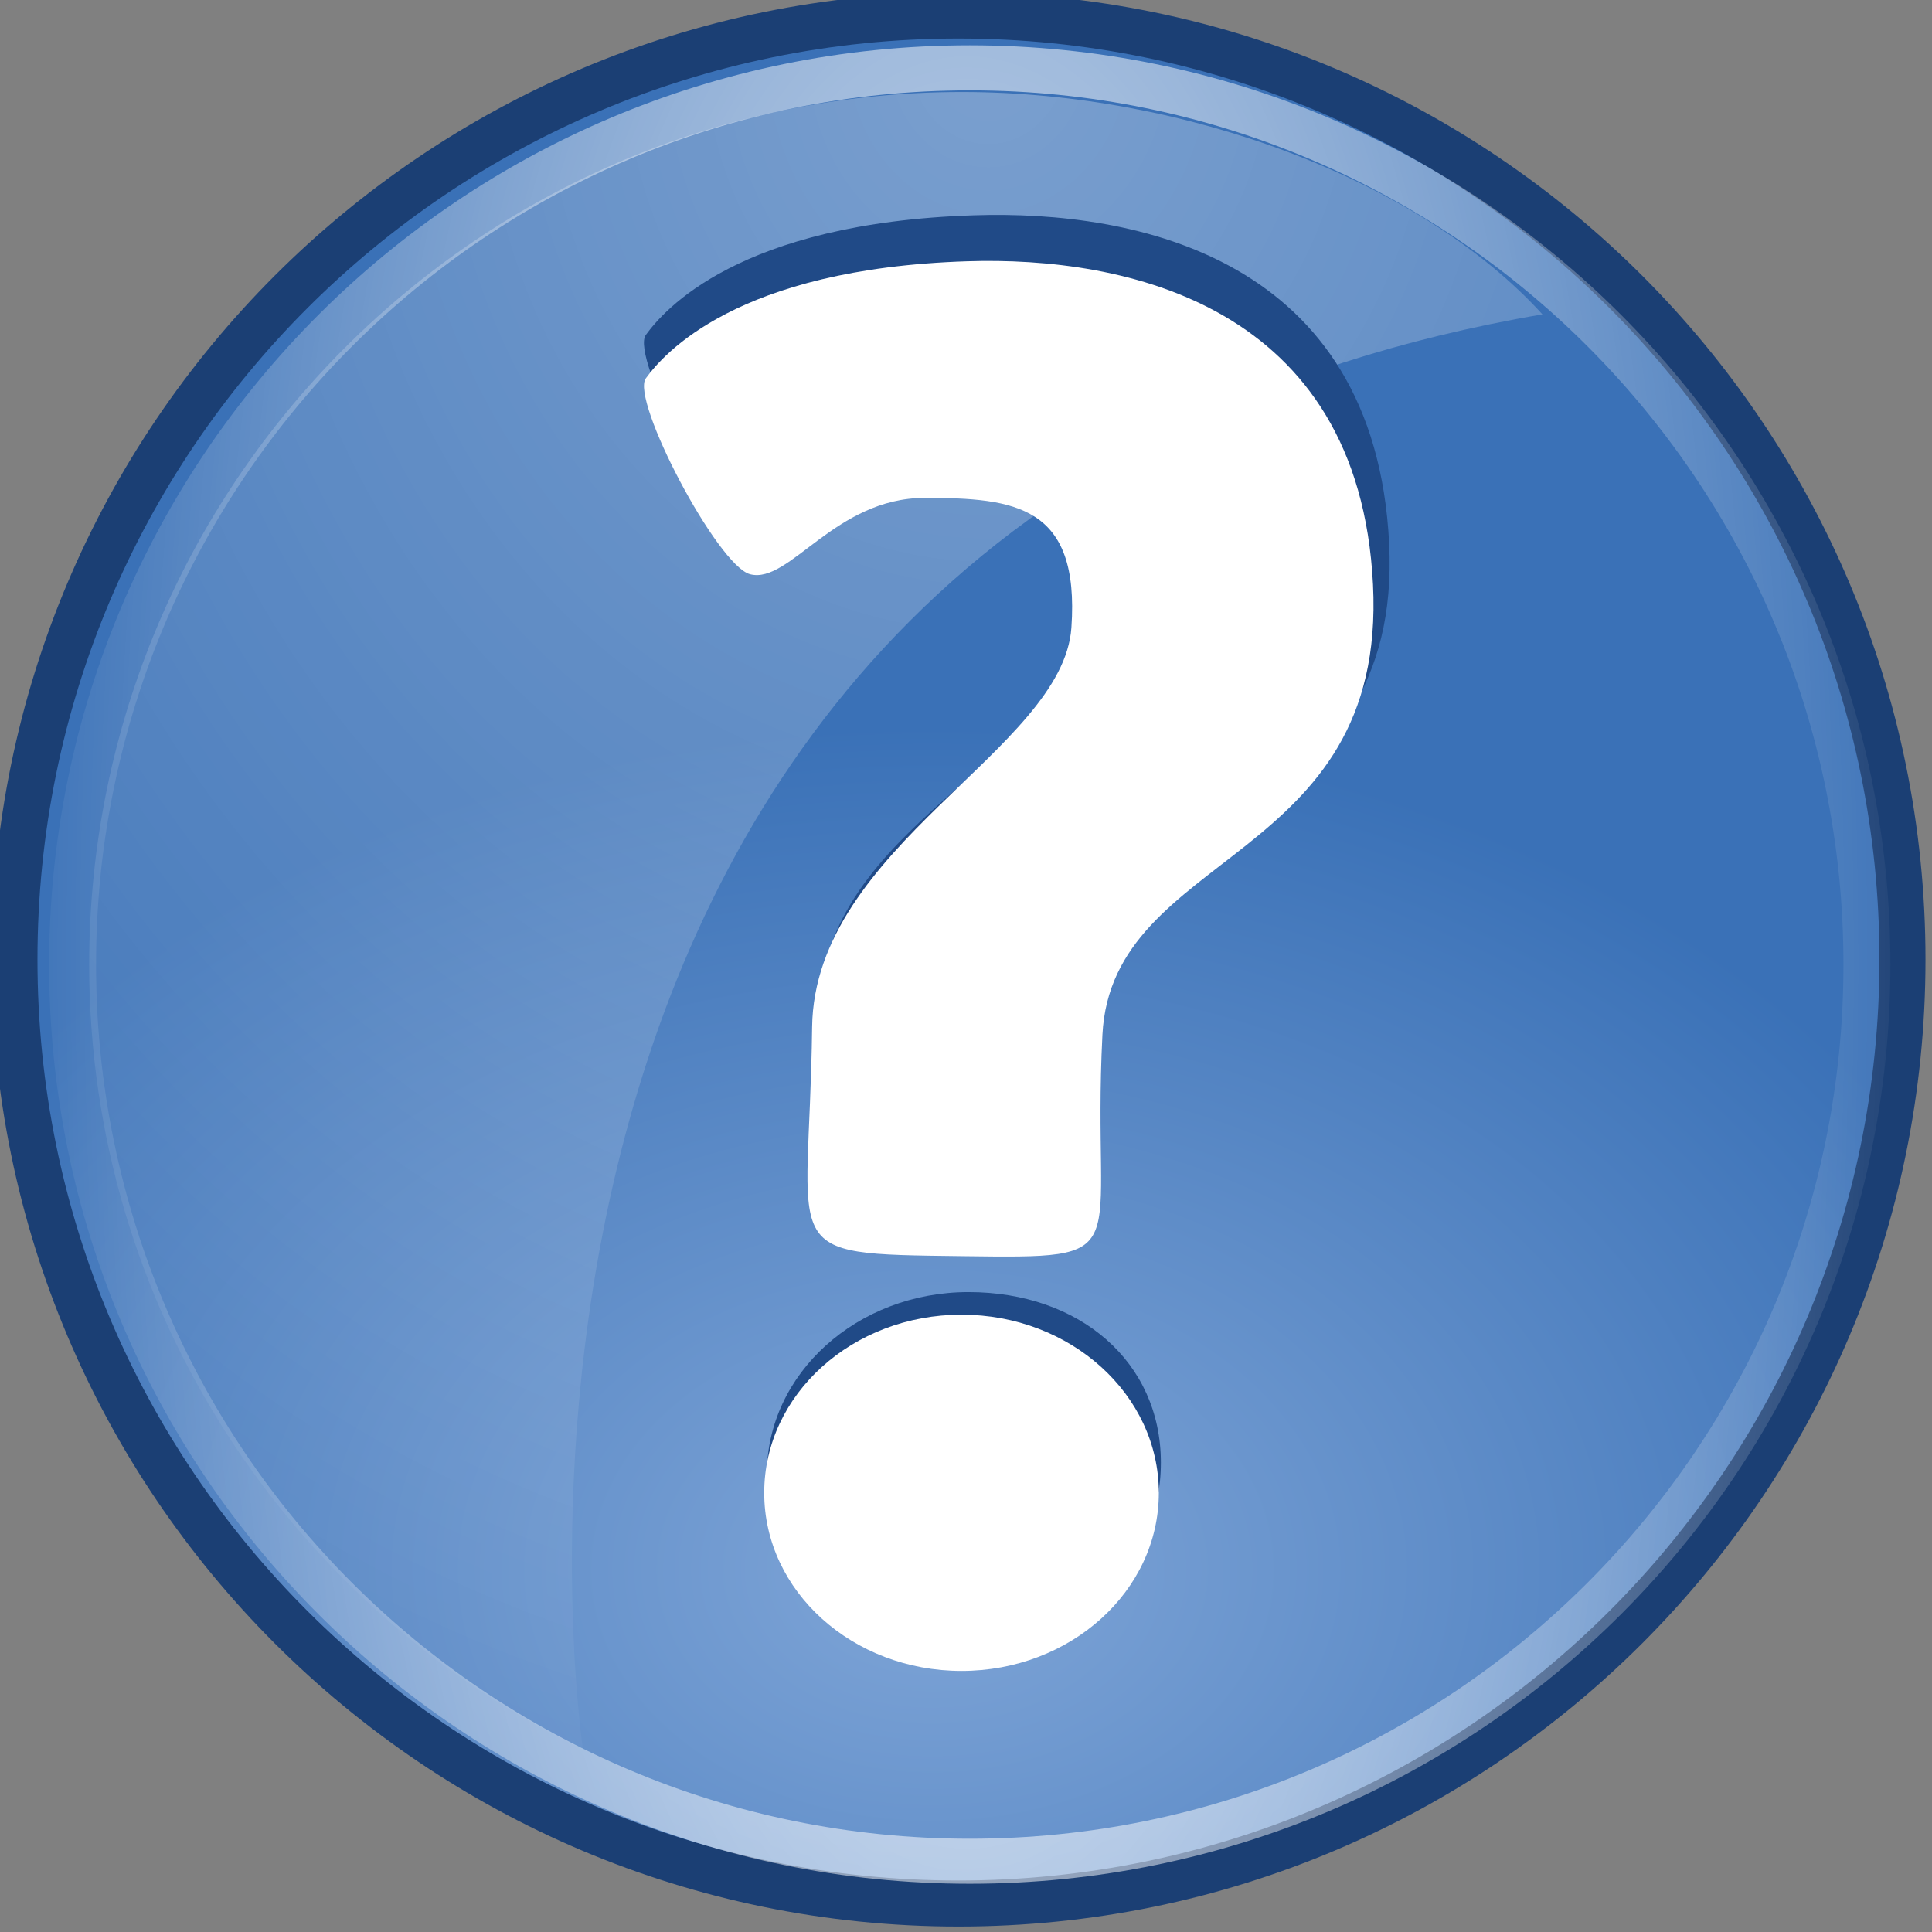
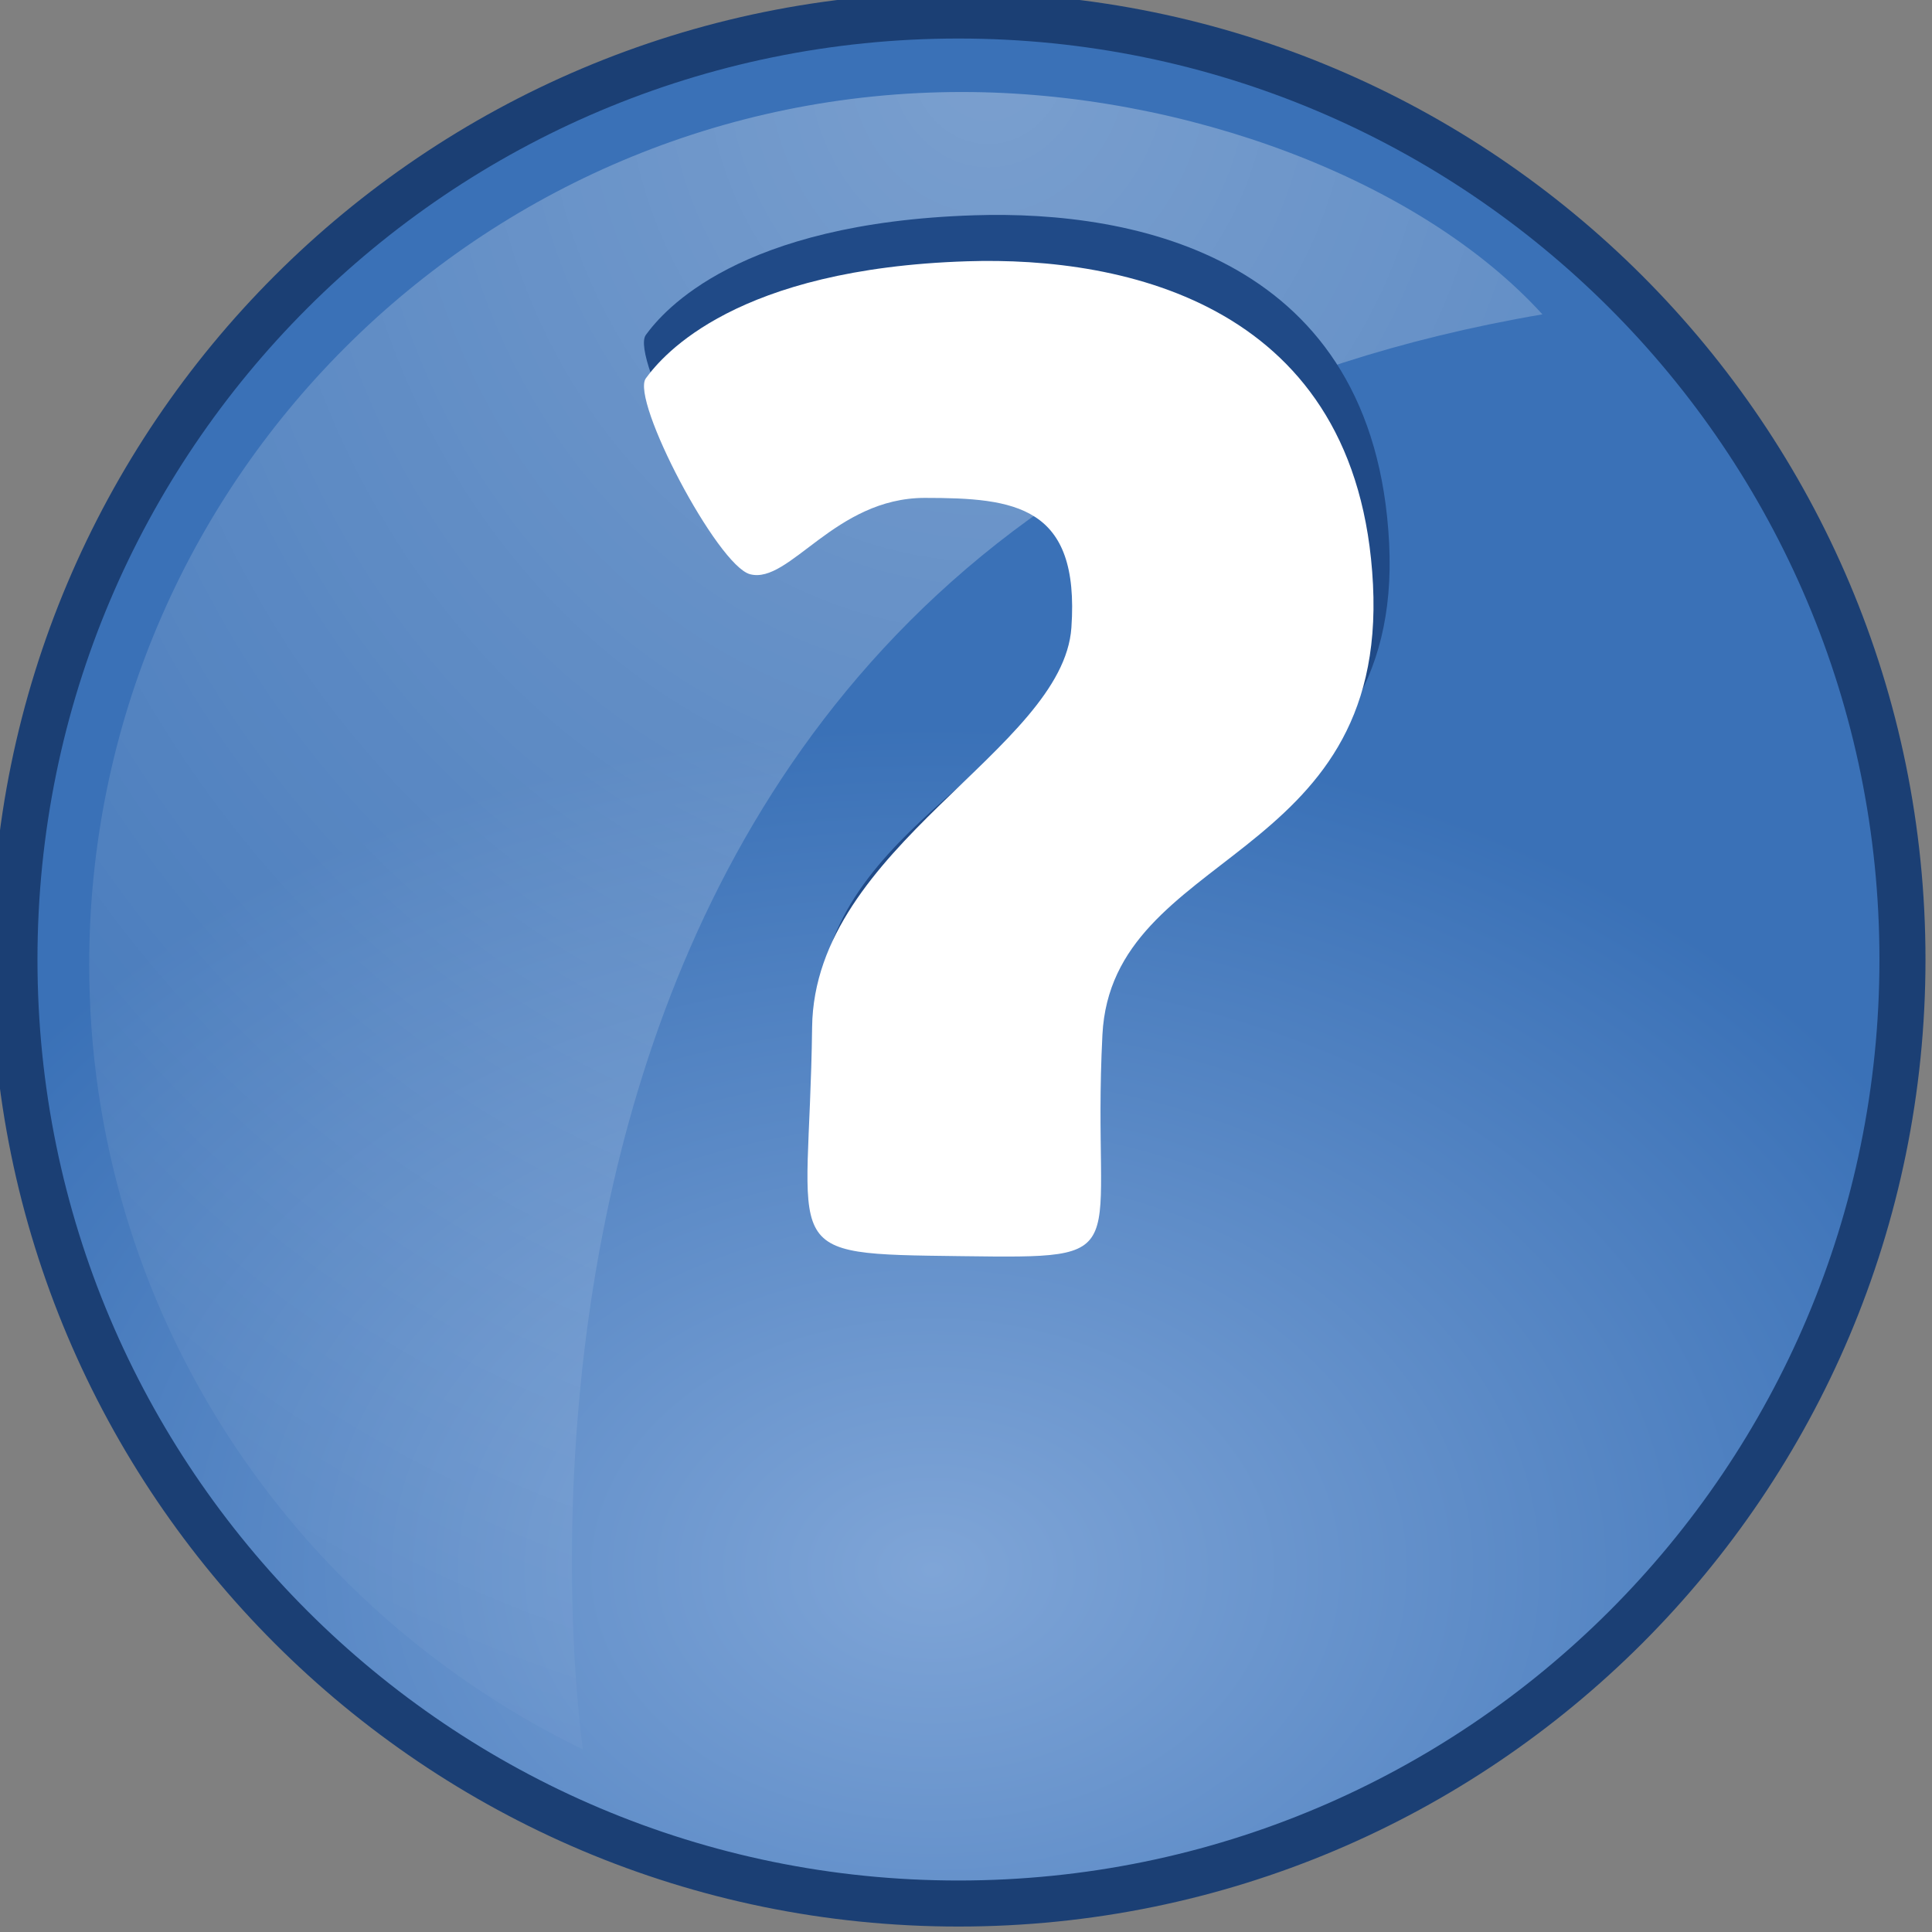
<svg xmlns="http://www.w3.org/2000/svg" xmlns:ns1="http://sodipodi.sourceforge.net/DTD/sodipodi-0.dtd" xmlns:ns2="http://www.inkscape.org/namespaces/inkscape" xmlns:xlink="http://www.w3.org/1999/xlink" width="42" height="42" id="svg5570" ns1:version="0.32" ns2:version="0.48.3.1 r9886" ns1:docname="Gnome-preferences-desktop-accessibility2.svg" ns2:output_extension="org.inkscape.output.svg.inkscape" version="1.1" viewBox="0 0 42 42">
  <rect x="0" y="0" width="42" height="42" fill="#808080" stroke="none" />
  <defs id="defs5572">
    <linearGradient ns2:collect="always" id="linearGradient8987">
      <stop style="stop-color:#ffffff;stop-opacity:1;" offset="0" id="stop8989" />
      <stop style="stop-color:#ffffff;stop-opacity:0;" offset="1" id="stop8991" />
    </linearGradient>
    <radialGradient ns2:collect="always" xlink:href="#linearGradient8987" id="radialGradient8993" cx="320.484" cy="55.028" fx="320.484" fy="55.028" r="16.234" gradientTransform="matrix(2.27,0,0,2.589,-407.014,-89.282)" gradientUnits="userSpaceOnUse" />
    <linearGradient ns2:collect="always" id="linearGradient8972">
      <stop style="stop-color:#ffffff;stop-opacity:1;" offset="0" id="stop8974" />
      <stop style="stop-color:#ffffff;stop-opacity:0;" offset="1" id="stop8976" />
    </linearGradient>
    <radialGradient ns2:collect="always" xlink:href="#linearGradient8972" id="radialGradient8978" cx="323.855" cy="72.046" fx="323.855" fy="72.046" r="15.419" gradientTransform="matrix(1.054,0,0,2.764,-17.536,-127.103)" gradientUnits="userSpaceOnUse" />
    <linearGradient ns2:collect="always" id="linearGradient6915">
      <stop style="stop-color:#7fa5d7;stop-opacity:1" offset="0" id="stop6917" />
      <stop style="stop-color:#3a71b7;stop-opacity:1" offset="1" id="stop6919" />
    </linearGradient>
    <radialGradient ns2:collect="always" xlink:href="#linearGradient6915" id="radialGradient6939" gradientUnits="userSpaceOnUse" gradientTransform="matrix(1.187,0,0,0.873,86.897,-45.532)" cx="-464.707" cy="-357.845" fx="-464.707" fy="-357.845" r="63.512" />
    <linearGradient ns2:collect="always" id="linearGradient6983">
      <stop style="stop-color:#2e3436;stop-opacity:1;" offset="0" id="stop6985" />
      <stop style="stop-color:#2e3436;stop-opacity:0;" offset="1" id="stop6987" />
    </linearGradient>
    <radialGradient ns2:collect="always" xlink:href="#linearGradient6983" id="radialGradient6989" cx="318.035" cy="90.563" fx="318.035" fy="90.563" r="18.606" gradientTransform="matrix(0.929,2.6280209e-6,-8.1854474e-7,0.302,22.657,62.142)" gradientUnits="userSpaceOnUse" />
    <ns2:perspective ns1:type="inkscape:persp3d" ns2:vp_x="0 : 24 : 1" ns2:vp_y="0 : 1000 : 0" ns2:vp_z="48 : 24 : 1" ns2:persp3d-origin="24 : 16 : 1" id="perspective5578" />
    <radialGradient ns2:collect="always" xlink:href="#linearGradient3558" id="radialGradient3564" cx="22.571" cy="30.857" fx="22.571" fy="30.857" r="15.571" gradientTransform="matrix(1,0,0,0.651,0,10.758)" gradientUnits="userSpaceOnUse" />
    <linearGradient ns2:collect="always" id="linearGradient3558">
      <stop style="stop-color:#000000;stop-opacity:1;" offset="0" id="stop3560" />
      <stop style="stop-color:#000000;stop-opacity:0;" offset="1" id="stop3562" />
    </linearGradient>
    <radialGradient r="15.571" fy="30.857" fx="22.571" cy="30.857" cx="22.571" gradientTransform="matrix(1,0,0,0.651,0,10.758)" gradientUnits="userSpaceOnUse" id="radialGradient3025" xlink:href="#linearGradient3558" ns2:collect="always" />
  </defs>
  <ns1:namedview id="base" pagecolor="#ffffff" bordercolor="#666666" borderopacity="1.0" ns2:pageopacity="0.0" ns2:pageshadow="2" ns2:zoom="7" ns2:cx="27.278868" ns2:cy="31.628575" ns2:current-layer="g9104" showgrid="false" ns2:grid-bbox="true" ns2:document-units="px" ns2:window-width="1600" ns2:window-height="848" ns2:window-x="-8" ns2:window-y="-8" ns2:window-maximized="1" fit-margin-top="0" fit-margin-left="0" fit-margin-right="0" fit-margin-bottom="0">
    <ns2:grid type="xygrid" id="grid5608" empspacing="5" visible="true" enabled="true" snapvisiblegridlinesonly="true" originx="-3.143px" originy="-3.144px" />
  </ns1:namedview>
  <g id="layer1" ns2:label="Layer 1" ns2:groupmode="layer" transform="translate(-3.143,-2.856)">
    <g style="display:inline;enable-background:new" id="g9104" transform="translate(-295.857,-49.144)">
      <path transform="matrix(0.331,0,0,0.331,473.089,204.597)" d="m -401,-398 c 0,34.242 -27.758,62 -62,62 -34.242,0 -62,-27.758 -62,-62 0,-34.242 27.758,-62 62,-62 34.242,0 62,27.758 62,62 z" ns1:ry="62" ns1:rx="62" ns1:cy="-398" ns1:cx="-463" id="path6626" style="fill:url(#radialGradient6939);fill-opacity:1;stroke:#1b3f74;stroke-width:3.024;stroke-linecap:round;stroke-linejoin:miter;stroke-miterlimit:4;stroke-opacity:1;stroke-dasharray:none;stroke-dashoffset:0" ns1:type="arc" />
-       <path ns1:type="arc" style="opacity:0.846;fill:none;stroke:url(#radialGradient8978);stroke-width:0.786;stroke-linecap:round;stroke-linejoin:miter;stroke-miterlimit:4;stroke-opacity:1;stroke-dasharray:none;stroke-dashoffset:0" id="path6629" ns1:cx="323.85492" ns1:cy="72.046448" ns1:rx="15.026019" ns1:ry="15.644737" d="m 338.881,72.046 c 0,8.64 -6.727,15.645 -15.026,15.645 -8.299,0 -15.026,-7.004 -15.026,-15.645 0,-8.64 6.727,-15.645 15.026,-15.645 8.299,0 15.026,7.004 15.026,15.645 z" transform="matrix(1.298,0,0,1.246,-100.282,-16.801)" />
      <path ns1:nodetypes="csccc" id="path8980" d="m 319.912,54 c -10.473,0 -18.973,8.5 -18.973,18.973 0,7.513 4.394,13.985 10.733,17.058 0,0 -4.016,-26.947 20.859,-31.197 C 329.868,55.91 324.759,54 319.912,54 z" style="opacity:0.327;fill:url(#radialGradient8993);fill-opacity:1;stroke:none" ns2:connector-curvature="0" />
      <g id="g2995-7-1" transform="matrix(0.046,0,0,0.046,312.999,56.672)" style="fill:#204a87;fill-opacity:1;stroke:none;display:inline;enable-background:new">
-         <path id="path2997-4-7" d="m 244.294,589.651 c 0,47.516 -38.287,91.515 -90.905,91.515 -52.654,0 -95.315,-38.516 -95.315,-86.031 0,-47.551 42.661,-86.067 95.315,-86.067 52.618,0 90.905,33.033 90.905,80.584 z" style="fill:#204a87;fill-opacity:1;fill-rule:nonzero;stroke:none" ns2:connector-curvature="0" ns1:nodetypes="sssss" />
        <path id="path2999-0-4" d="M 0.886,56.728 C -6.626,67.004 35.504,147.295 51.272,151.37 c 19.063,4.925 40.854,-25.92 84.402,-25.92 43.583,0 71.598,13.555 67.488,72.551 -4.075,59.032 -119.125,90.442 -120.188,177.784 -1.346,110.622 -27.438,109.355 63.802,110.489 87.13,1.098 62.61,-2.05 68.067,-110.227 C 219.412,286.402 358.972,290.411 352.169,155.199 345.366,19.986 232.335,-2.303 156.118,0.177 44.539,3.72 9.283,45.213 0.886,56.728 z" style="fill:#204a87;fill-opacity:1;fill-rule:evenodd;stroke:none" ns2:connector-curvature="0" ns1:nodetypes="ccscsccscc" />
      </g>
      <g id="g2995-7" transform="matrix(0.045,0,0,0.045,313,57.672)" style="fill:#ffffff;fill-opacity:1;stroke:none">
-         <path id="path2997-4" d="m 248.705,595.134 c 0,47.516 -42.697,86.031 -95.315,86.031 -52.654,0 -95.315,-38.516 -95.315,-86.031 0,-47.551 42.661,-86.067 95.315,-86.067 52.618,0 95.315,38.516 95.315,86.067 z" style="fill:#ffffff;fill-opacity:1;fill-rule:nonzero;stroke:none" ns2:connector-curvature="0" />
        <path id="path2999-0" d="M 0.886,56.728 C -6.626,67.004 35.504,147.295 51.272,151.37 c 19.063,4.925 40.854,-36.886 84.402,-36.886 43.583,0 74.906,3.685 70.795,62.681 -4.075,59.032 -124.193,105.661 -125.256,193.004 -1.346,110.622 -19.063,109.488 72.177,110.622 87.13,1.098 62.61,1.24 68.067,-106.937 4.571,-89.646 137.516,-82.346 130.713,-217.559 C 345.366,21.083 232.335,-2.303 156.118,0.177 44.539,3.72 9.283,45.213 0.886,56.728 z" style="fill:#ffffff;fill-opacity:1;fill-rule:evenodd;stroke:none" ns2:connector-curvature="0" />
      </g>
    </g>
  </g>
</svg>